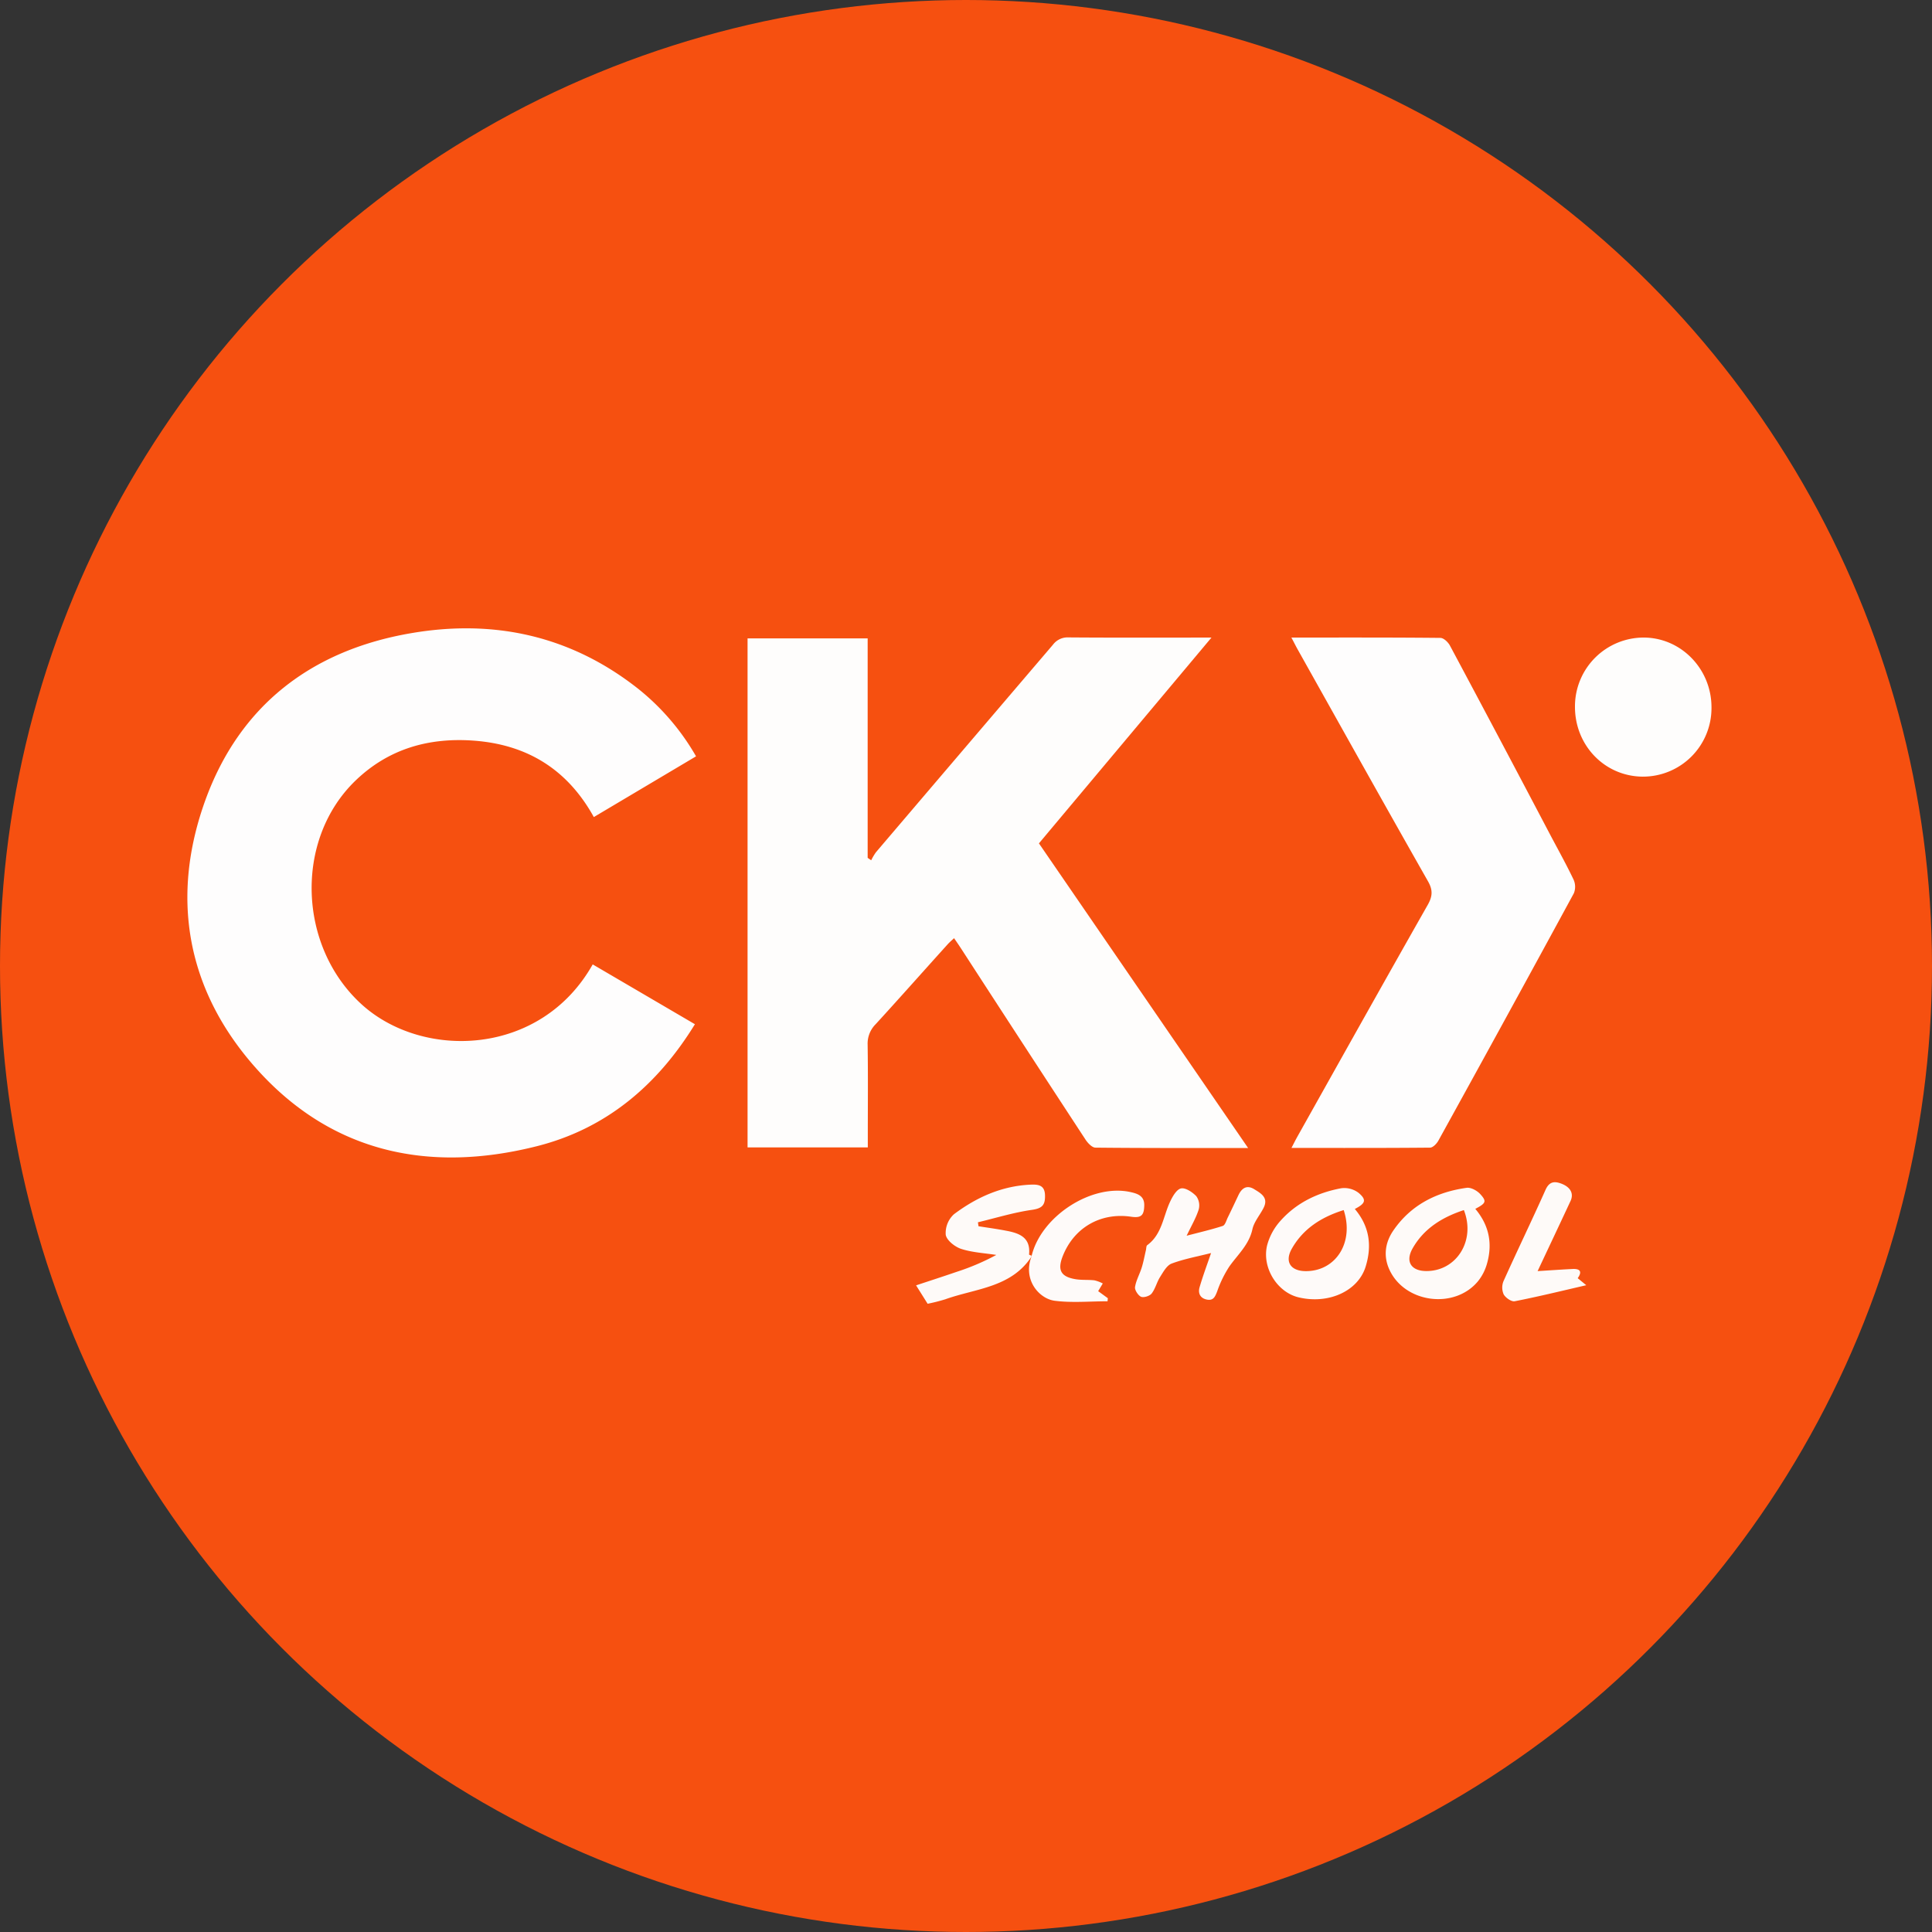
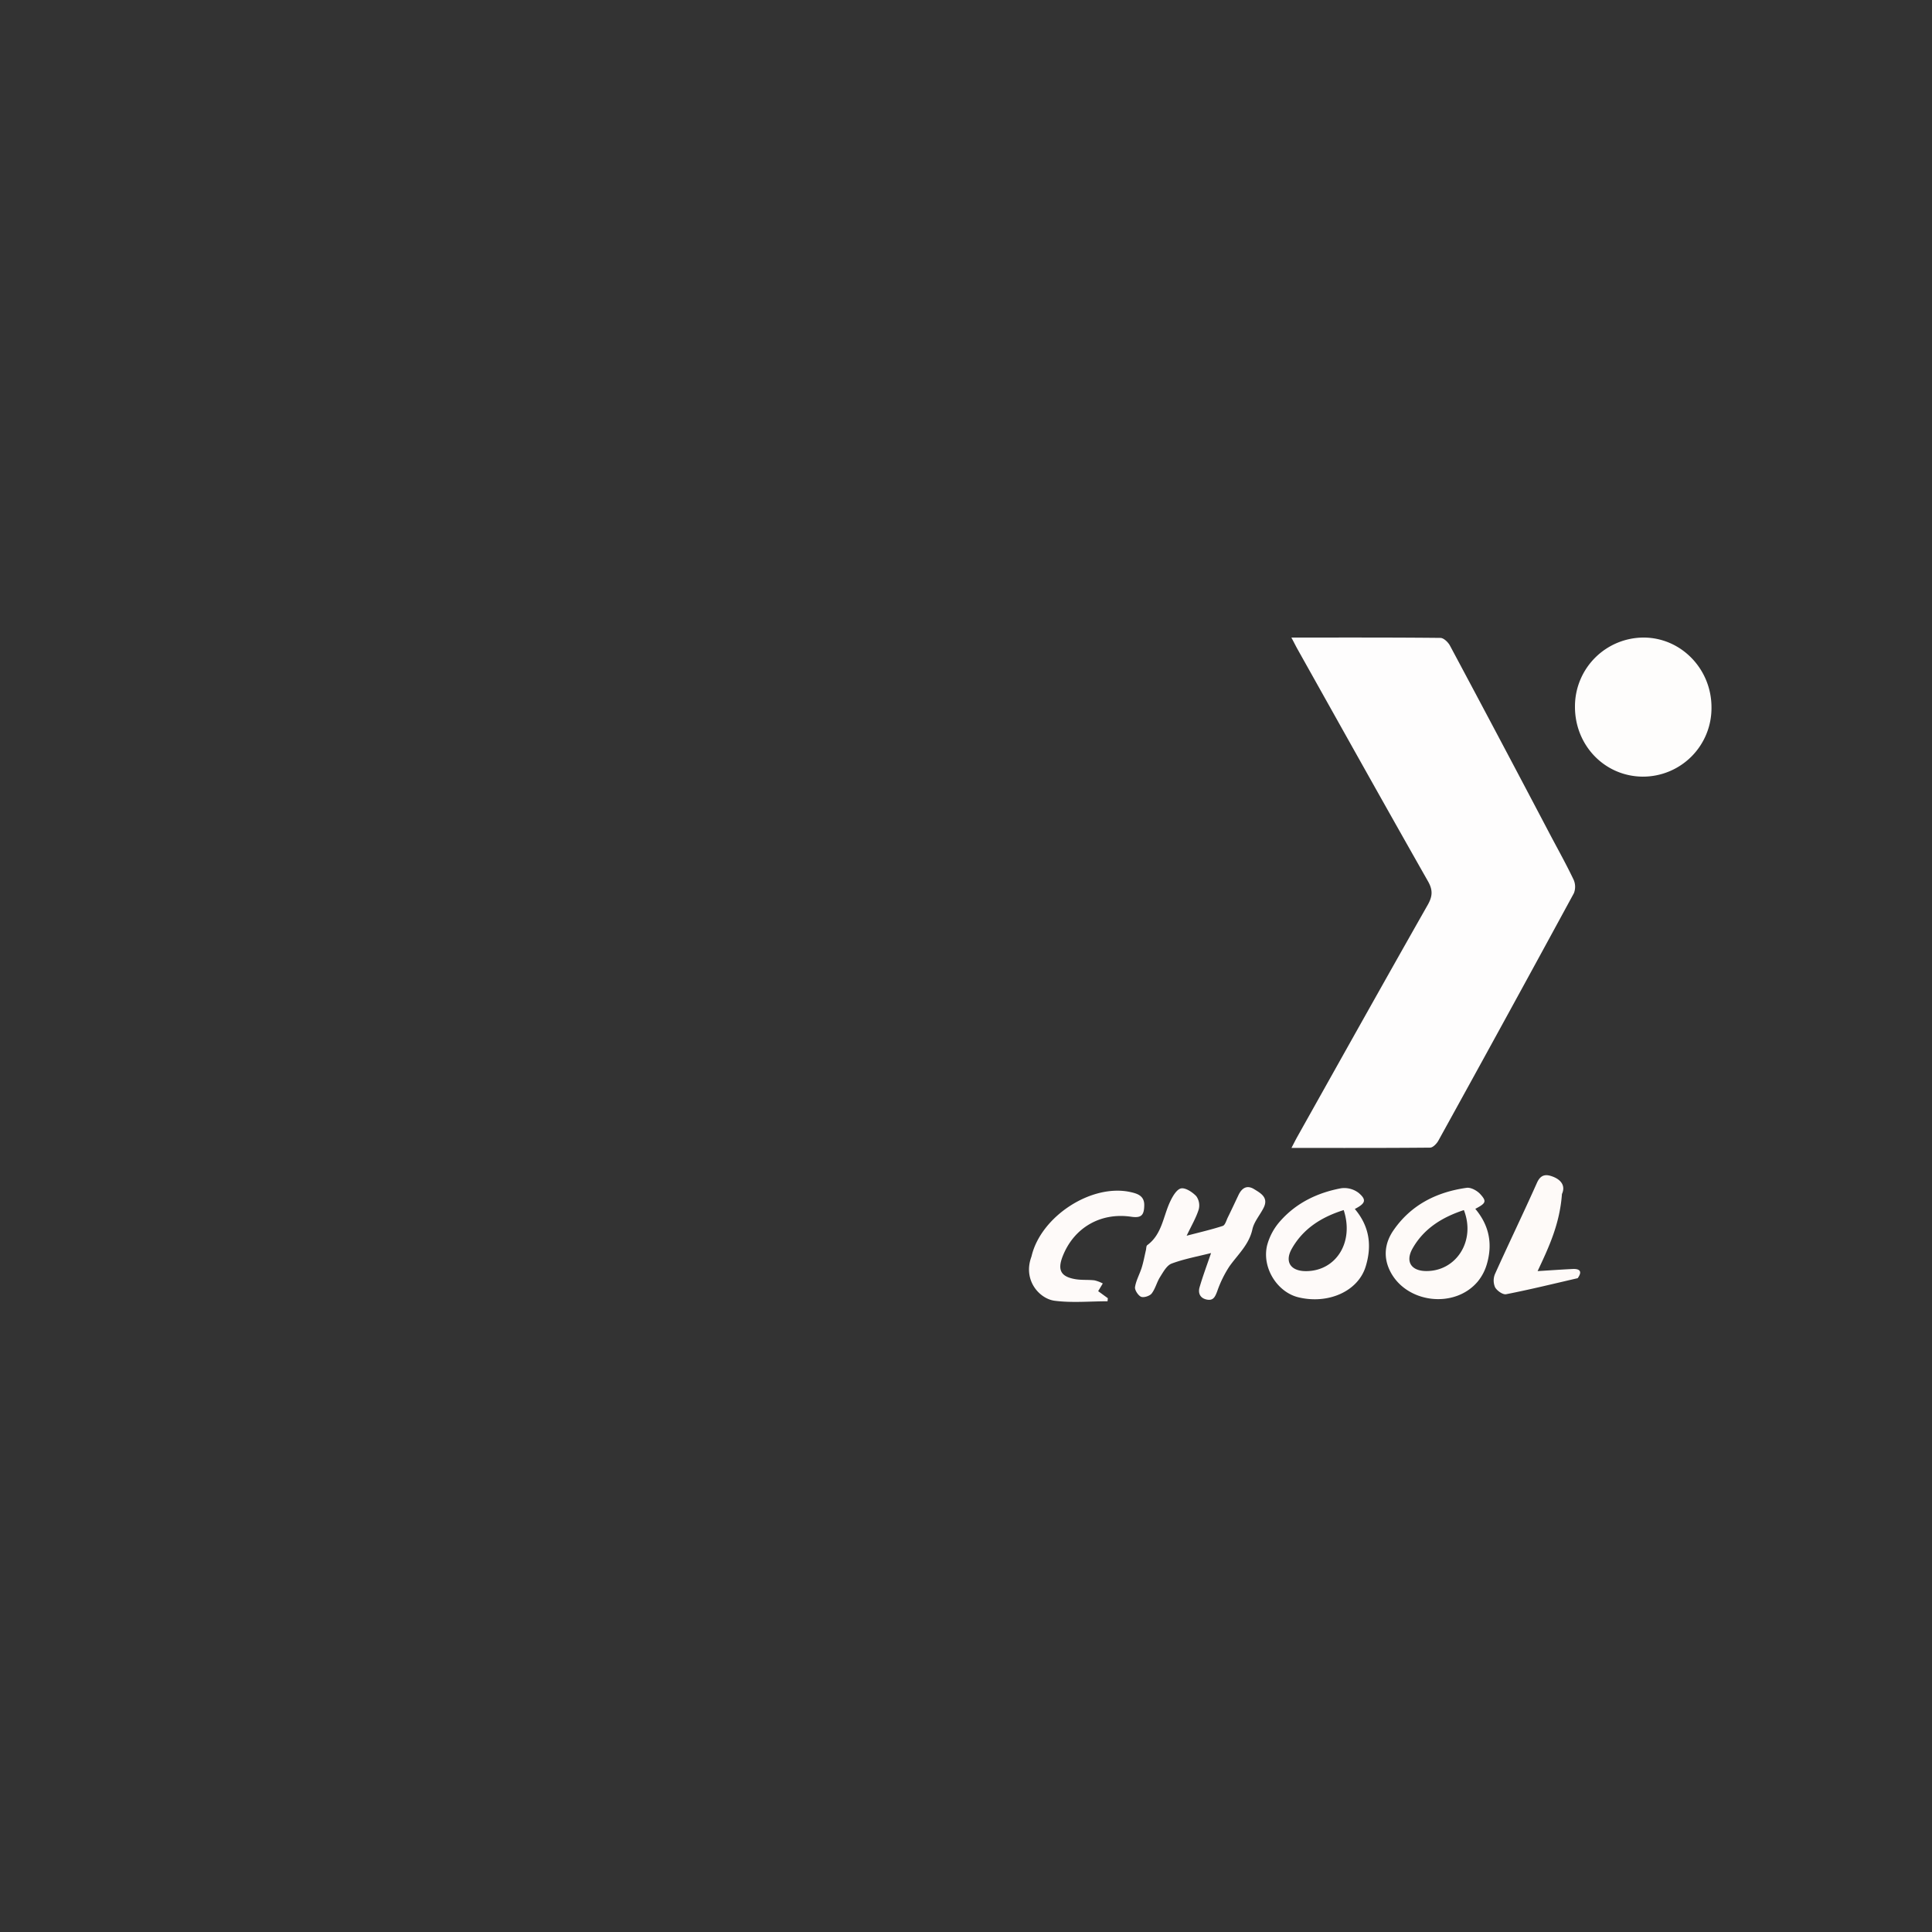
<svg xmlns="http://www.w3.org/2000/svg" viewBox="0 0 800 800">
  <rect x="0" y="0" width="800" height="800" fill="#333333" stroke="none" />
  <defs>
    <style>.svg-cky-a-1{fill:#f65010;}.svg-cky-a-2{fill:#fefdfc;}.svg-cky-a-3{fill:#fefdfd;}.svg-cky-a-4{fill:#fefaf9;}.svg-cky-a-5{fill:#fefaf8;}</style>
  </defs>
  <g id="Layer_2" data-name="Layer 2">
    <g id="Capa_1" data-name="Capa 1">
-       <circle class="svg-cky-a-1" cx="400" cy="400" r="400" />
-       <path class="svg-cky-a-2" d="M516.81,475.36c-21.67,0-42.44.07-63.2-.15-1.42,0-3.21-1.92-4.16-3.38q-25.79-39.4-51.39-78.91c-.9-1.39-1.84-2.76-3-4.44-1,.94-1.87,1.67-2.62,2.5-10,11.06-19.83,22.18-29.88,33.15a11.37,11.37,0,0,0-3.29,8.48c.19,12.45.07,24.9.07,37.34v5.17H309.55V264.34h49.73v90.88l1.47,1a22,22,0,0,1,2-3.37q36.63-43,73.27-85.91a7.6,7.6,0,0,1,6.52-3c18.06.14,36.12.07,54.19.07h4.91l-71.44,85.21Z" />
-       <path class="svg-cky-a-3" d="M287.75,424.11c-15.71,25.55-37,43.32-65.46,50.51-45.53,11.48-86.47,2.34-117.77-34C77,408.7,70.72,370.92,85,331.42c14.24-39.33,44-62.1,84.93-69.18,34.47-6,66.4.94,94.29,22.94a98.4,98.4,0,0,1,24,28l-42.33,25.15c-10.92-19.75-27.6-30-49.64-31.64-18.59-1.38-35.26,3.32-48.92,16.42-25.54,24.48-24,68.86,2.53,92.88,25.32,22.89,74.05,21.51,95.57-16.65Z" />
      <path class="svg-cky-a-3" d="M534.73,264c21,0,41.38-.07,61.7.14,1.38,0,3.26,1.82,4,3.26q21,39.29,41.71,78.7c3.18,6,6.52,12,9.44,18.13a7.17,7.17,0,0,1,.12,5.65q-27.87,51.32-56.1,102.44c-.69,1.25-2.25,2.87-3.42,2.89-18.93.18-37.86.12-57.41.12,1-1.93,1.72-3.37,2.51-4.78,17.94-32,35.82-64,53.92-95.87,2-3.56,2.17-6.11.1-9.76-18.18-32-36.12-64.17-54.12-96.28C536.48,267.37,535.81,266,534.73,264Z" />
      <path class="svg-cky-a-2" d="M680.16,321.59c-15.74-.13-28.11-13-28-29.11A28.49,28.49,0,0,1,680.91,264c15.41.21,27.84,13.17,27.78,29A28.38,28.38,0,0,1,680.16,321.59Z" />
      <path class="svg-cky-a-4" d="M501.48,518.86c-5.67,1.44-11.19,2.43-16.36,4.37-2,.76-3.47,3.51-4.79,5.6s-1.94,4.84-3.47,6.81c-.81,1-3.25,1.8-4.38,1.32s-2.68-2.76-2.49-4c.42-2.77,1.93-5.36,2.77-8.08.74-2.36,1.17-4.81,1.74-7.22.17-.71.1-1.74.55-2.07,6.15-4.5,6.58-11.94,9.51-18.09,1-2.14,2.7-5.06,4.51-5.41s4.7,1.54,6.29,3.23a6.53,6.53,0,0,1,1,5.49c-1.07,3.42-2.94,6.58-5,10.88,5.59-1.47,10.34-2.56,14.95-4.06.95-.31,1.46-2.14,2-3.32,1.54-3.12,3-6.27,4.5-9.42,1.38-2.94,3.49-4.34,6.51-2.48,2.81,1.72,6.09,3.52,3.87,7.81-1.53,3-3.92,5.69-4.6,8.81-1.4,6.38-6,10.4-9.49,15.31A46.74,46.74,0,0,0,504,534.76c-.87,2.25-1.61,3.94-4.36,3.35s-3.64-2.7-2.9-5.16C498.08,528.37,499.75,523.88,501.48,518.86Z" />
-       <path class="svg-cky-a-5" d="M427.08,520.39C418.65,533.21,404,533.5,391.46,538a72.57,72.57,0,0,1-7.35,1.86l-4.78-7.62c5.55-1.85,11.2-3.67,16.81-5.6a96.71,96.71,0,0,0,16.41-7c-4.86-.76-9.89-1-14.52-2.49-2.61-.84-6-3.52-6.42-5.82a10.54,10.54,0,0,1,3.41-8.55c9.33-7,19.76-11.71,31.7-12.24,3.35-.15,6,.24,6,4.66.06,4-1.4,5.2-5.5,5.79-7.52,1.08-14.86,3.36-22.28,5.13.08.55.16,1.1.23,1.64,3.73.59,7.47,1.09,11.17,1.8,5.5,1,10.52,2.65,9.77,9.92,0,.12.69.32,1.05.49Z" />
      <path class="svg-cky-a-5" d="M610.89,500.56c5.88,7,7.18,14.65,4.79,22.87a20.25,20.25,0,0,1-3.72,7.16c-9.7,11.62-30.05,9-36.52-4.6-2.74-5.75-1.9-11.46,1.47-16.4,7.25-10.63,17.92-16,30.4-17.74,1.76-.25,4.32,1.16,5.63,2.6C615.7,497.48,615.31,498.24,610.89,500.56Zm-4.73.51c-9.12,3-16.68,7.74-21.31,16-3,5.42-.44,9.21,5.71,9.24C603,526.41,611.15,513.79,606.16,501.07Z" />
      <path class="svg-cky-a-4" d="M561,500.61c6.22,7.36,7.09,15.41,4.49,23.85-3.14,10.23-15.49,15.73-27.87,12.72-8.74-2.13-15.16-12.23-12.94-21.5a24.63,24.63,0,0,1,5.52-10.15c6.64-7.49,15.41-11.68,25.14-13.5a9.78,9.78,0,0,1,7.25,1.93C566,496.86,565.41,498.33,561,500.61Zm-4.64.47c-9.24,2.9-16.74,7.7-21.42,15.93-3.17,5.56-.43,9.41,6,9.34C553.22,526.22,560.76,514.42,556.4,501.08Z" />
      <path class="svg-cky-a-4" d="M427.08,520.39l.11-.42c4-16.45,24.95-30,41.06-26.33,2.78.63,5.63,1.55,5.56,5.45-.06,4.19-1.27,5.34-5.45,4.73-12.62-1.85-23.67,4.52-28.31,16.34-2.28,5.78-.77,8.55,5.44,9.55,2.53.4,5.15.15,7.7.45a14.51,14.51,0,0,1,3.45,1.3l-1.91,3.18,4,2.92-.12,1.27c-7.32,0-14.73.72-21.93-.22C430.45,537.79,423.47,530.17,427.08,520.39Z" />
-       <path class="svg-cky-a-5" d="M636.69,526.34c5.13-.32,9.81-.65,14.49-.88,3.33-.16,3.94,1.27,2.11,3.81l3.55,2.91c-10.19,2.35-19.86,4.73-29.63,6.64-1.35.27-3.78-1.43-4.57-2.85a7,7,0,0,1-.07-5.47c5.69-12.65,11.74-25.13,17.39-37.79,1.52-3.43,3.64-3.69,6.51-2.61,3.88,1.46,5.28,4.14,3.85,7.22C645.86,506.88,641.35,516.42,636.69,526.34Z" />
+       <path class="svg-cky-a-5" d="M636.69,526.34c5.13-.32,9.81-.65,14.49-.88,3.33-.16,3.94,1.27,2.11,3.81c-10.19,2.35-19.86,4.73-29.63,6.64-1.35.27-3.78-1.43-4.57-2.85a7,7,0,0,1-.07-5.47c5.69-12.65,11.74-25.13,17.39-37.79,1.52-3.43,3.64-3.69,6.51-2.61,3.88,1.46,5.28,4.14,3.85,7.22C645.86,506.88,641.35,516.42,636.69,526.34Z" />
    </g>
  </g>
</svg>